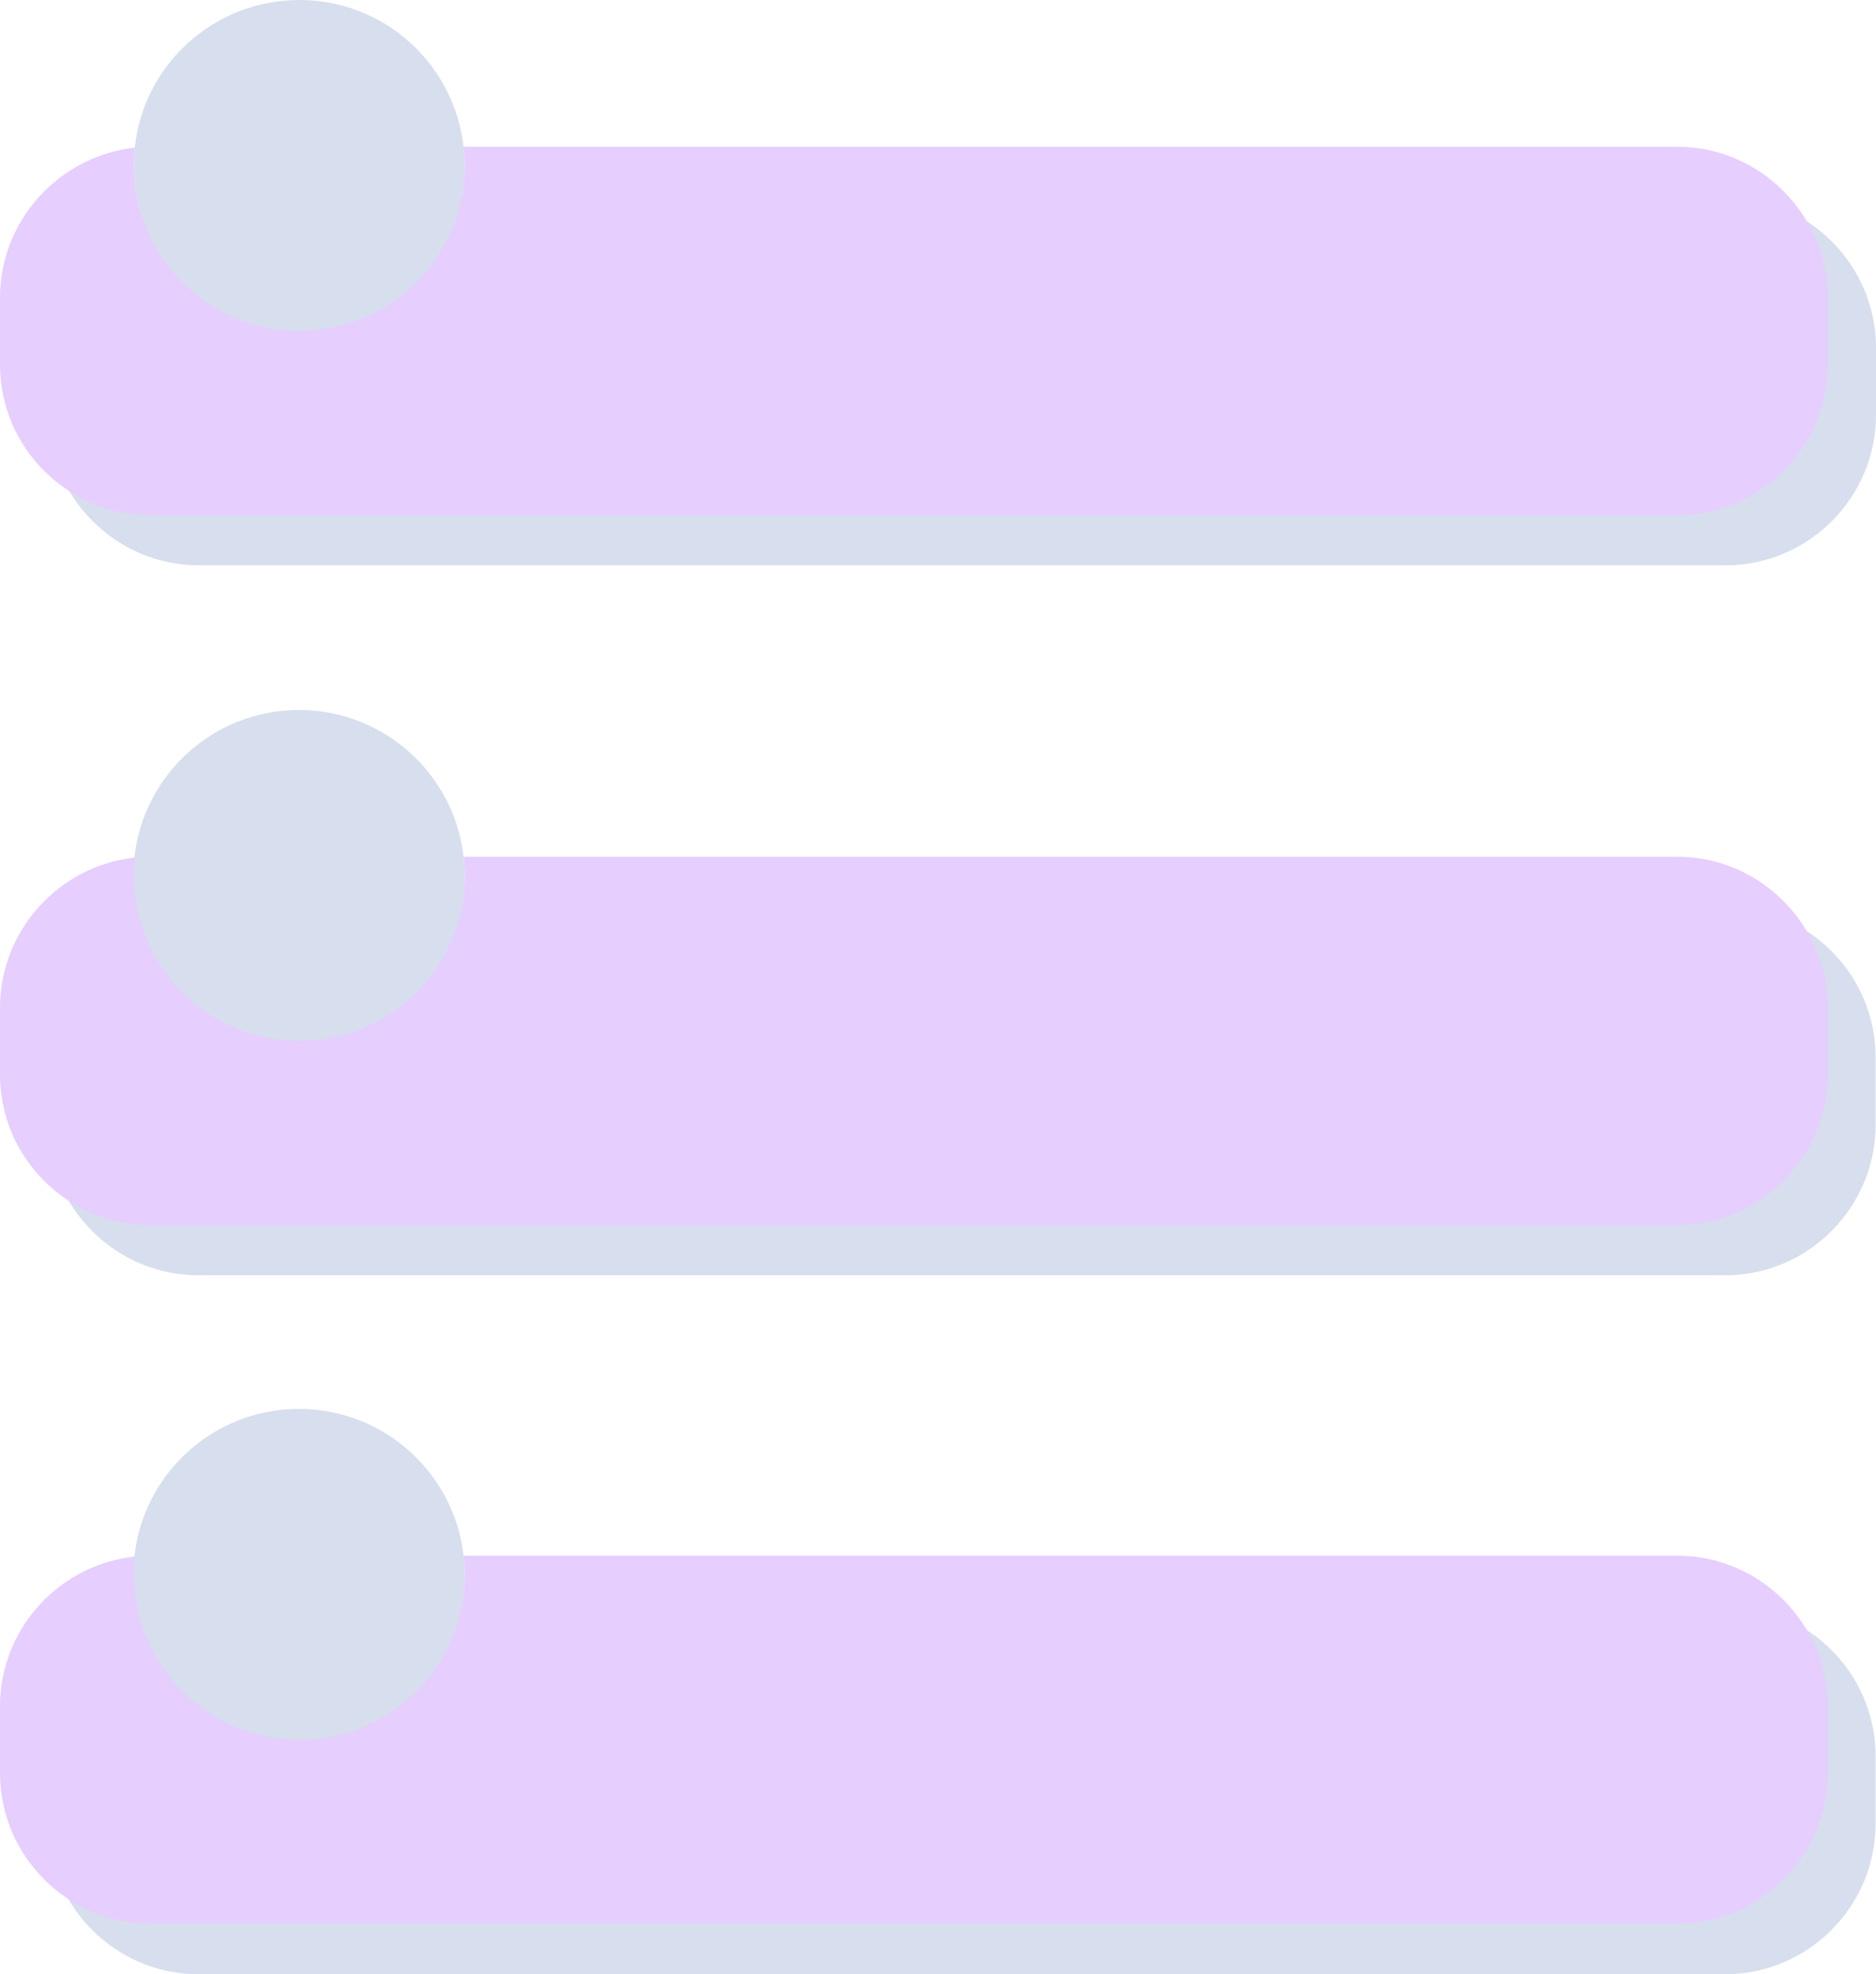
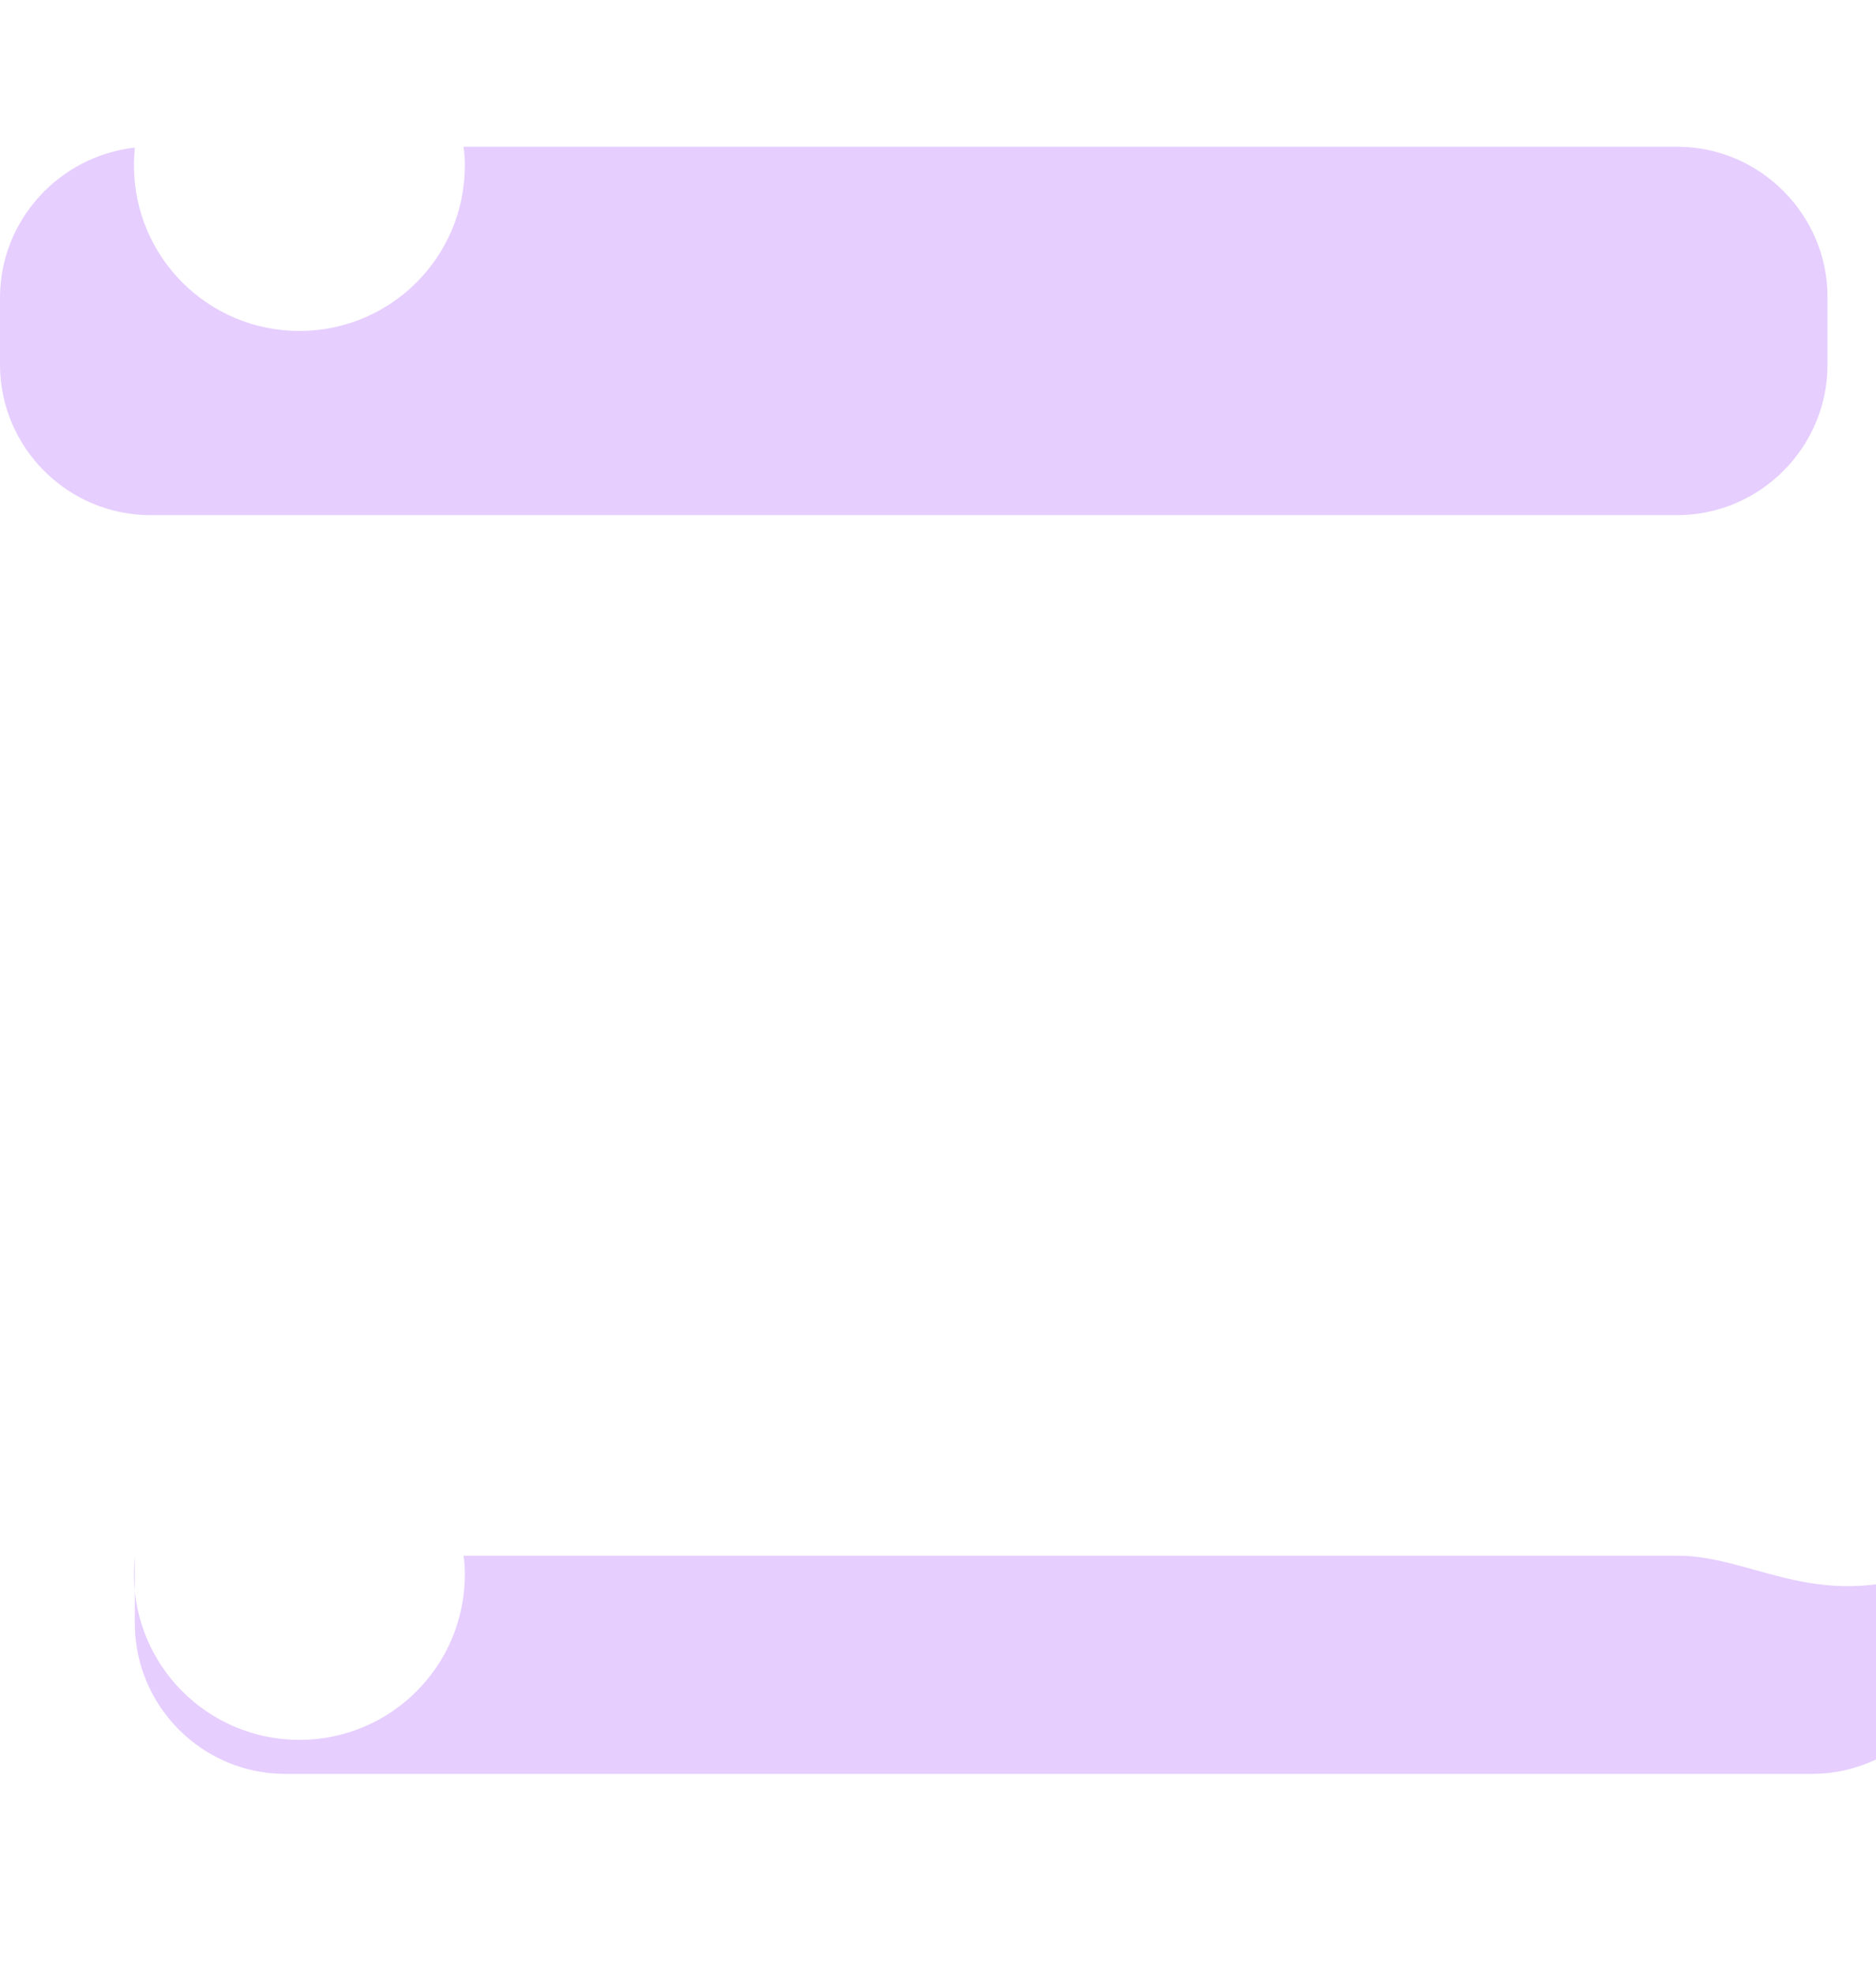
<svg xmlns="http://www.w3.org/2000/svg" fill="#000000" height="464.1" preserveAspectRatio="xMidYMid meet" version="1" viewBox="0.0 0.0 441.1 464.1" width="441.1" zoomAndPan="magnify">
  <g fill="#d7deed" id="change1_1">
-     <path d="M405.6,46.3H108.6c0.5-2.4,0.7-4.9,0.7-7.4c0-1.5-0.1-2.9-0.3-4.4C106.8,15.1,90.4,0,70.4,0 C50.3,0,33.7,15.2,31.7,34.7c-0.1,1.4-0.2,2.8-0.2,4.2c0,3.6,0.5,7,1.4,10.3c-12.6,5.4-21.5,18-21.5,32.6v15.7 c0,19.5,15.9,35.4,35.4,35.4h358.9c19.5,0,35.4-15.9,35.4-35.4V81.7C441.1,62.3,425.1,46.3,405.6,46.3z" />
-     <path d="M405.6,213.2H108.6c0.5-2.4,0.7-4.9,0.7-7.4c0-1.5-0.1-2.9-0.3-4.4c-2.2-19.4-18.7-34.5-38.7-34.5 c-20.1,0-36.6,15.2-38.7,34.7c-0.1,1.4-0.2,2.8-0.2,4.2c0,3.6,0.5,7,1.4,10.3c-12.6,5.4-21.5,18-21.5,32.6v15.7 c0,19.5,15.9,35.4,35.4,35.4h358.9c19.5,0,35.4-15.9,35.4-35.4v-15.7C441.1,229.1,425.1,213.2,405.6,213.2z" />
-     <path d="M405.6,377.5H108.6c0.5-2.4,0.7-4.9,0.7-7.4c0-1.5-0.1-2.9-0.3-4.4c-2.2-19.4-18.7-34.5-38.7-34.5 c-20.1,0-36.6,15.2-38.7,34.7c-0.1,1.4-0.2,2.8-0.2,4.2c0,3.6,0.5,7,1.4,10.3c-12.6,5.4-21.5,18-21.5,32.6v15.7 c0,19.5,15.9,35.4,35.4,35.4h358.9c19.5,0,35.4-15.9,35.4-35.4v-15.7C441.1,393.4,425.1,377.5,405.6,377.5z" />
-   </g>
+     </g>
  <g fill="#e6ceff" id="change2_1">
    <path d="M394.4,34.5H109c0.2,1.4,0.3,2.9,0.3,4.4c0,21.5-17.4,38.9-38.9,38.9c-21.5,0-38.9-17.4-38.9-38.9 c0-1.4,0.1-2.8,0.2-4.2C13.9,36.7,0,51.8,0,70v15.7c0,19.5,15.9,35.4,35.4,35.4h358.9c19.5,0,35.4-15.9,35.4-35.4V70 C429.8,50.5,413.8,34.5,394.4,34.5z" />
-     <path d="M394.4,201.4H109c0.2,1.4,0.3,2.9,0.3,4.4c0,21.5-17.4,38.9-38.9,38.9c-21.5,0-38.9-17.4-38.9-38.9 c0-1.4,0.1-2.8,0.2-4.2C13.9,203.5,0,218.7,0,236.9v15.7C0,272.1,15.9,288,35.4,288h358.9c19.5,0,35.4-15.9,35.4-35.4v-15.7 C429.8,217.4,413.8,201.4,394.4,201.4z" />
-     <path d="M394.4,365.7H109c0.2,1.4,0.3,2.9,0.3,4.4c0,21.5-17.4,38.9-38.9,38.9c-21.5,0-38.9-17.4-38.9-38.9 c0-1.4,0.1-2.8,0.2-4.2C13.9,367.8,0,382.9,0,401.1v15.7c0,19.5,15.9,35.4,35.4,35.4h358.9c19.5,0,35.4-15.9,35.4-35.4v-15.7 C429.8,381.7,413.8,365.7,394.4,365.7z" />
+     <path d="M394.4,365.7H109c0.2,1.4,0.3,2.9,0.3,4.4c0,21.5-17.4,38.9-38.9,38.9c-21.5,0-38.9-17.4-38.9-38.9 c0-1.4,0.1-2.8,0.2-4.2v15.7c0,19.5,15.9,35.4,35.4,35.4h358.9c19.5,0,35.4-15.9,35.4-35.4v-15.7 C429.8,381.7,413.8,365.7,394.4,365.7z" />
  </g>
</svg>